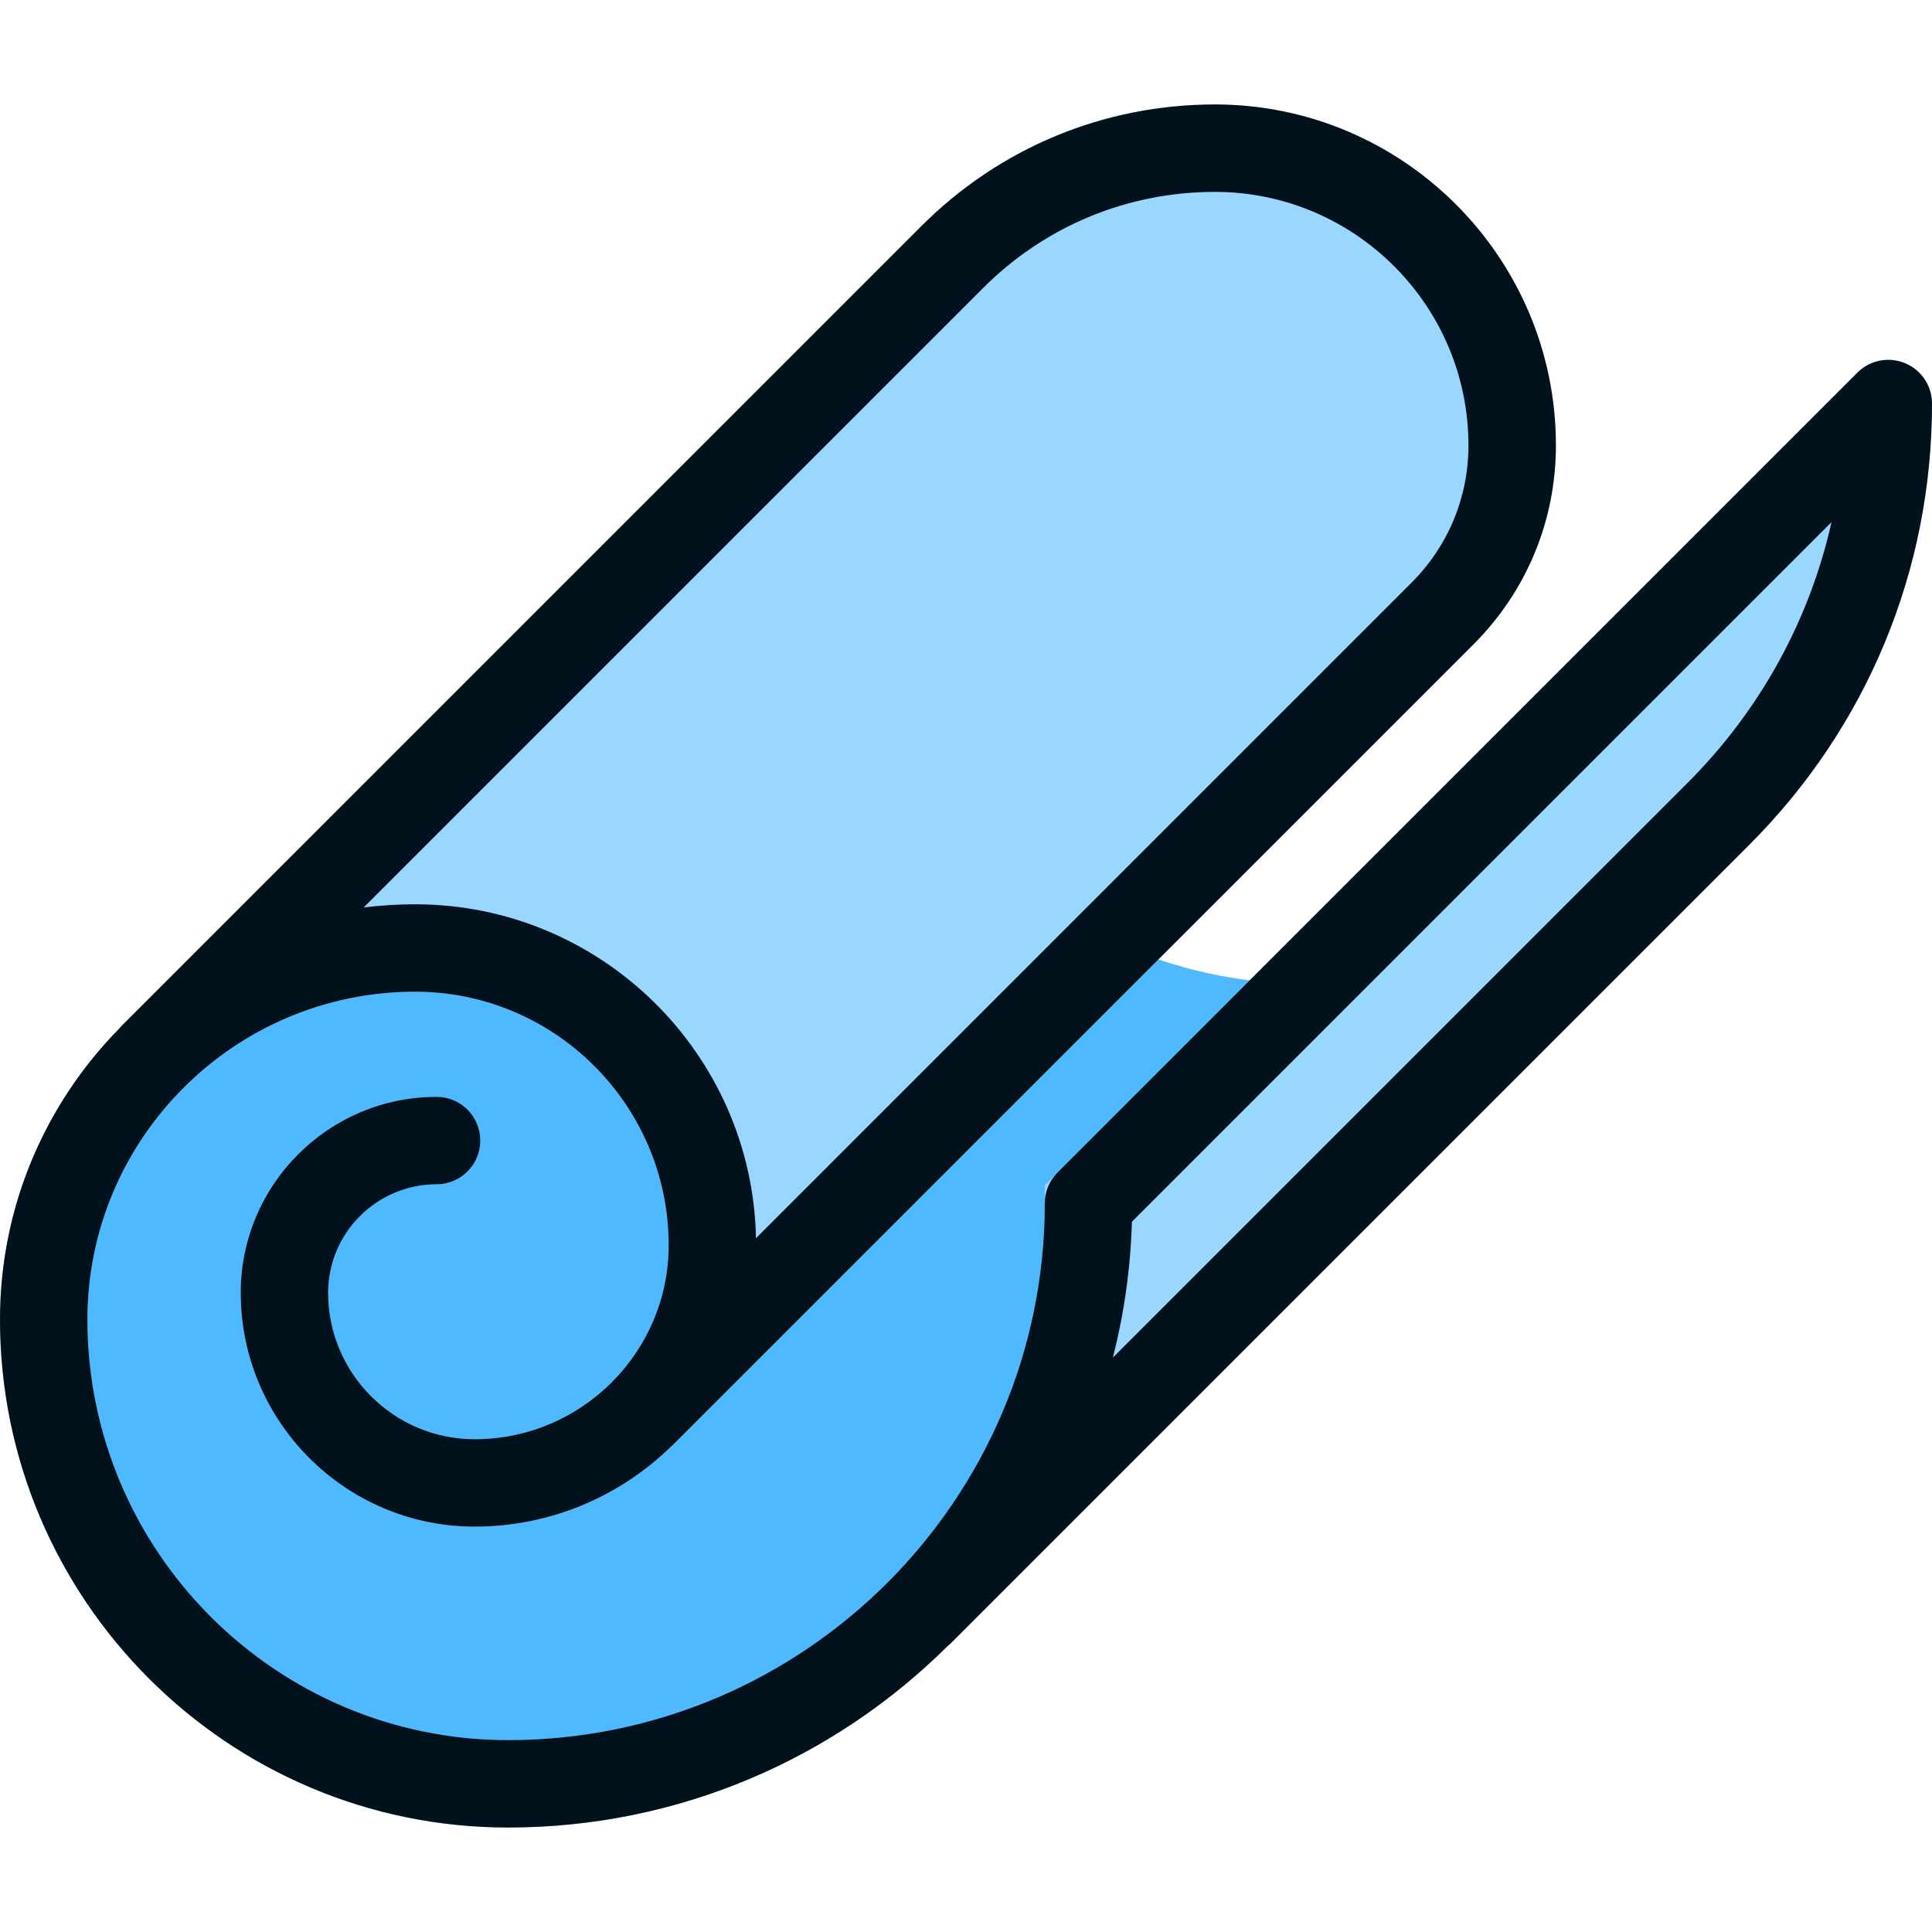
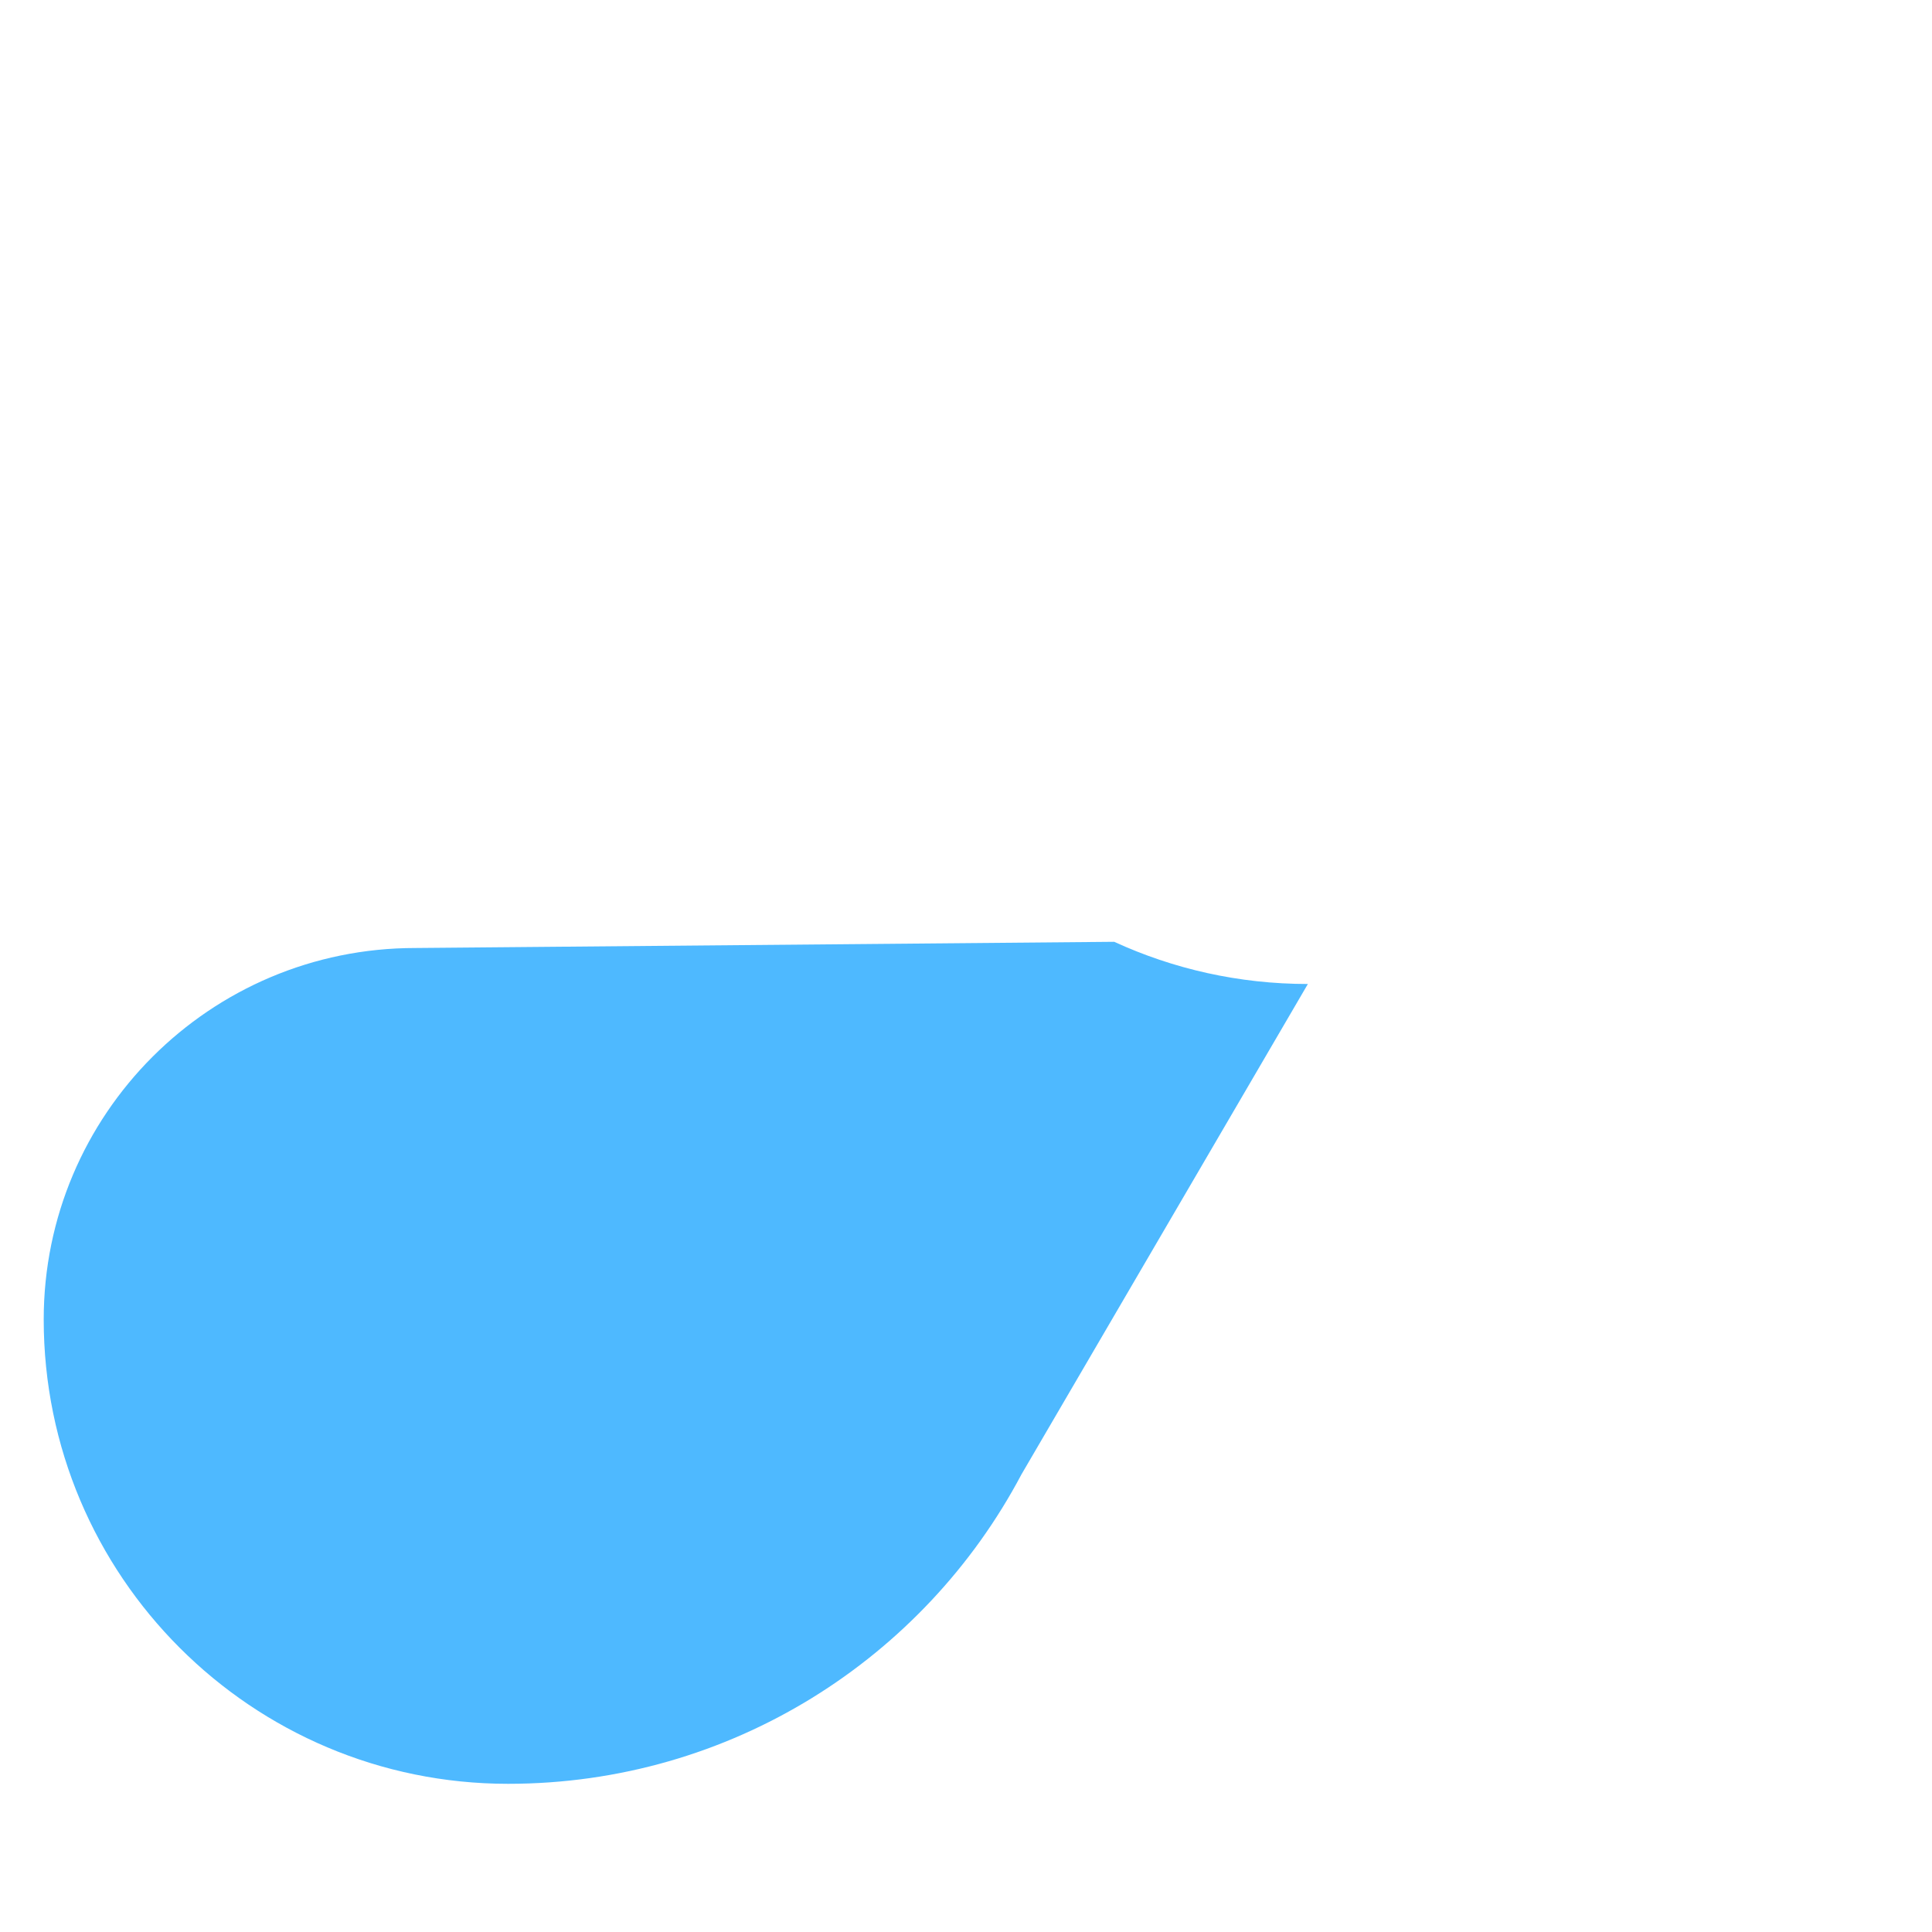
<svg xmlns="http://www.w3.org/2000/svg" height="800px" width="800px" version="1.1" id="Layer_1" viewBox="0 0 512 512" xml:space="preserve">
-   <path style="fill:#4EB9FF;" d="M295.277,249.588l-185.249,1.643c-54.369,0-98.444,44.075-98.444,98.444  c0,67.96,55.093,123.054,123.055,123.054c59.012,0,110.262-33.231,136.059-82.001L346.6,260.769  C328.281,260.769,310.898,256.767,295.277,249.588z" />
-   <path style="fill:#9AD7FF;" d="M300.04,290.946l-23.167,23.166v4.8c0,78.429-63.805,142.234-142.234,142.234  c-61.465,0-111.47-50.006-111.47-111.47c0-47.895,38.965-86.859,86.859-86.859c37.039,0,67.17,30.133,67.17,67.17  c0,28.353-23.067,51.42-51.42,51.42c-24.056,0-43.071-21.994-37.992-46.929c2.604-12.788,14.495-21.044,27.539-20.635  c6.713,0.211,12.195-5.293,11.949-12.013c-0.233-6.356-5.776-11.212-12.136-11.145c-28.364,0.302-51.345,23.47-51.345,51.903  c0,34.18,27.807,61.987,61.987,61.987c20.565,0,39.212-8.366,52.717-21.872c-0.003,0.052,211.984-211.934,211.984-211.934  c14.087-14.088,21.845-32.819,21.845-52.741c0-49.812-40.526-90.339-90.338-90.339c-29.389,0-57.02,11.445-77.801,32.226  L32.279,271.894l-0.085,0.085C12.312,291.896,0,319.374,0,349.675c0,74.24,60.399,134.637,134.637,134.637  c45.874,0,87.441-18.777,117.432-49.044l0.074,0.05l211.411-211.411C494.795,192.667,512,151.13,512,106.951l0,0  c0-10.32-12.477-15.489-19.775-8.191L300.04,290.946z" />
-   <path style="fill:#01121C;" d="M504.849,96.249c-4.329-1.794-9.312-0.802-12.624,2.51L280.264,310.72  c-1.114,1.114-1.954,2.4-2.519,3.772c-0.555,1.341-0.864,2.81-0.873,4.35c0,0.006,0,0.012,0,0.016c0,0.002,0,0.003,0,0.005  c0,0.005,0,0.008,0,0.013c0,0.003,0,0.006,0,0.009c0,0.003,0,0.005,0,0.008c0,0.006,0,0.012,0,0.019  c0,78.429-63.805,142.234-142.234,142.234c-61.465,0-111.47-50.006-111.47-111.47c0-47.895,38.965-86.859,86.859-86.859  c37.039,0,67.17,30.133,67.17,67.17c0,28.353-23.067,51.42-51.42,51.42c-21.406,0-38.819-17.415-38.819-38.819  c0-15.846,12.893-28.739,28.739-28.739c6.397,0,11.584-5.186,11.584-11.584c0-6.398-5.187-11.584-11.584-11.584  c-28.621,0-51.907,23.286-51.907,51.907c0,34.18,27.807,61.987,61.987,61.987c20.212,0,38.571-8.081,52.018-21.182  c0.248-0.21,0.489-0.431,0.723-0.664L390.48,170.767c14.087-14.088,21.846-32.818,21.846-52.741  c0-49.812-40.526-90.339-90.338-90.339c-29.389,0-57.02,11.445-77.801,32.226L32.226,271.874c-0.277,0.277-0.537,0.565-0.781,0.862  C12.004,292.589,0,319.759,0,349.675c0,74.24,60.399,134.637,134.637,134.637c45.395,0,86.574-18.379,116.49-48.091  c0.352-0.278,0.692-0.579,1.016-0.905l211.411-211.41C494.795,192.667,512,151.13,512,106.951  C512,102.266,509.177,98.042,504.849,96.249z M260.569,76.295c16.405-16.405,38.217-25.44,61.418-25.44  c37.039,0,67.17,30.133,67.17,67.172c0,13.735-5.348,26.647-15.061,36.36L200.347,328.135  c-0.988-48.963-41.124-88.488-90.321-88.488c-4.621,0-9.181,0.287-13.654,0.843L260.569,76.295z M447.173,207.526L294.934,359.765  c2.948-11.558,4.674-23.606,5.035-35.984l185.4-185.401C479.537,164.369,466.467,188.232,447.173,207.526z" />
+   <path style="fill:#4EB9FF;" d="M295.277,249.588l-185.249,1.643c-54.369,0-98.444,44.075-98.444,98.444  c0,67.96,55.093,123.054,123.055,123.054c59.012,0,110.262-33.231,136.059-82.001L346.6,260.769  C328.281,260.769,310.898,256.767,295.277,249.588" />
</svg>